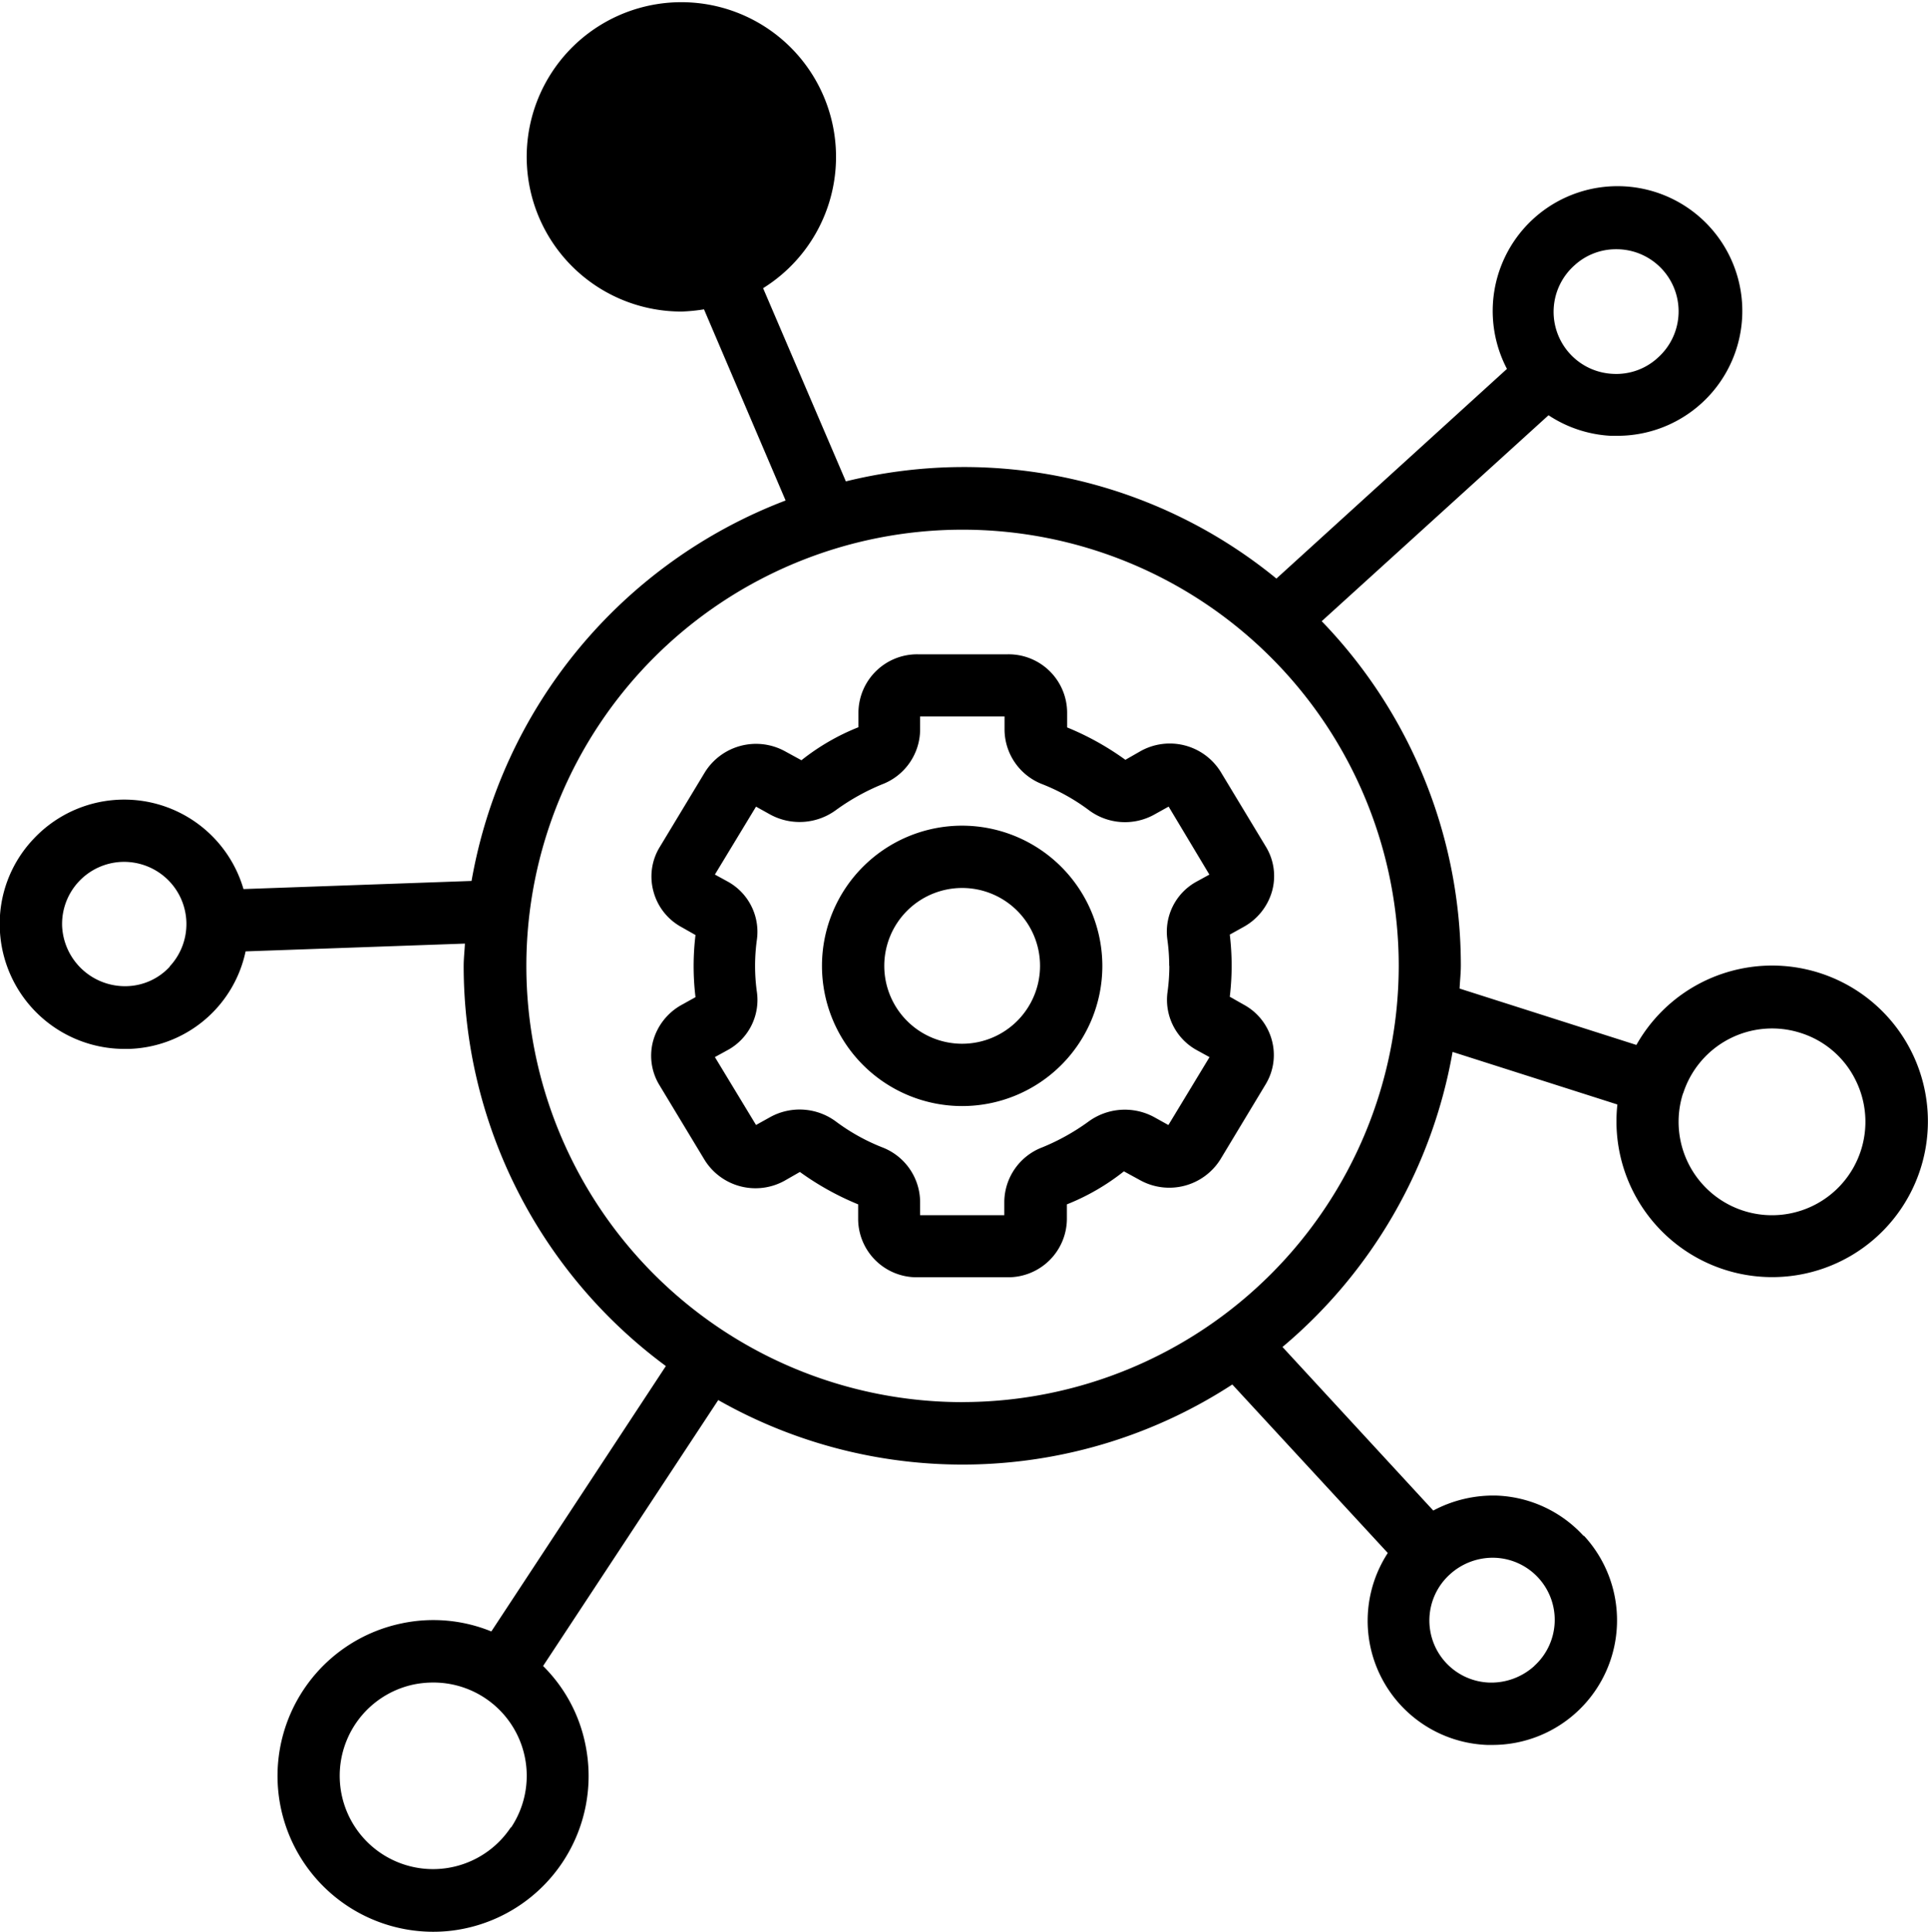
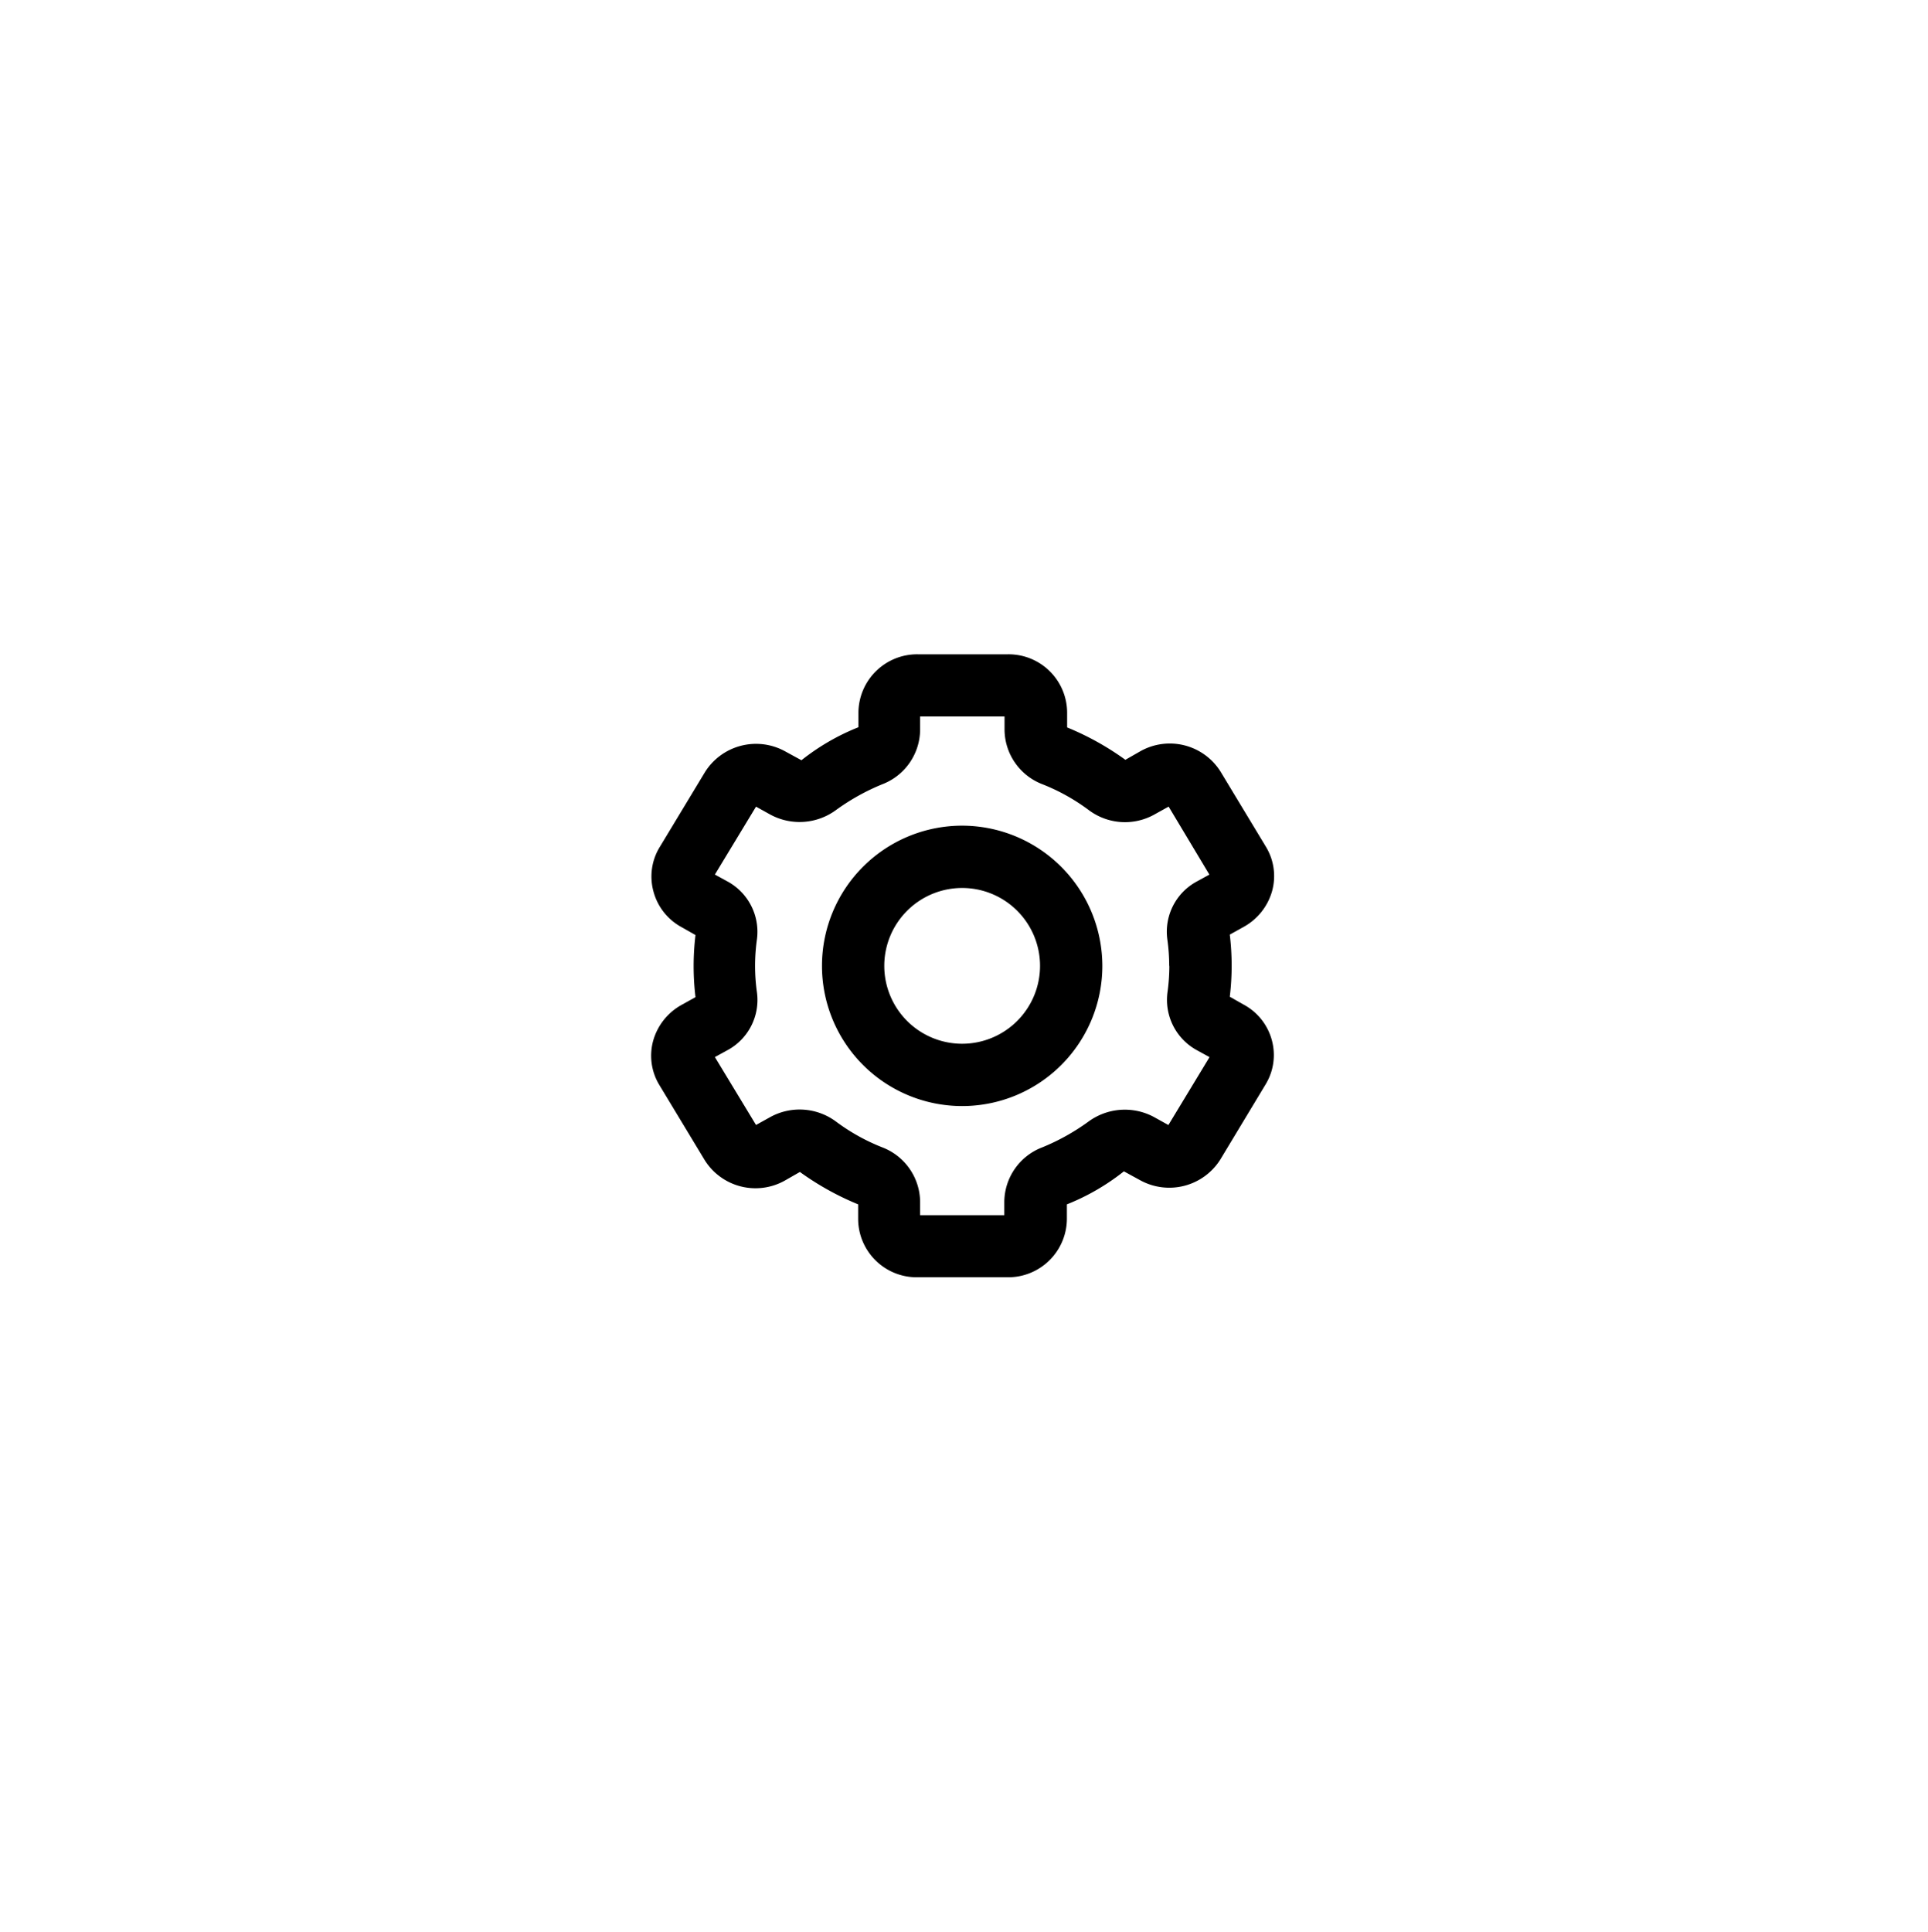
<svg xmlns="http://www.w3.org/2000/svg" width="40.351" height="40.428" viewBox="0 0 40.351 40.428">
  <g id="logiciel" transform="translate(-1.117 -1)">
-     <path id="Tracé_15124" data-name="Tracé 15124" d="M34.257,33.14a2.594,2.594,0,0,0-1.813-.841,2.67,2.67,0,0,0-1.33.313l-3.156-3.423a10.417,10.417,0,0,0,3.56-6.175l3.449,1.1a3.259,3.259,0,0,0,6.345,1.343,3.26,3.26,0,0,0-5.947-2.589l-3.7-1.18c.007-.163.026-.32.026-.483A10.372,10.372,0,0,0,28.779,14l4.747-4.31a2.606,2.606,0,0,0,1.3.43h.13a2.612,2.612,0,1,0-2.3-1.4l-4.825,4.388a10.329,10.329,0,0,0-9.011-2.034L17.088,7.031a3.237,3.237,0,1,0-1.7.489,3.709,3.709,0,0,0,.463-.046l1.708,4a10.446,10.446,0,0,0-6.573,7.962l-4.773.17a2.6,2.6,0,0,0-4.4-1.043,2.579,2.579,0,0,0-.7,1.871,2.611,2.611,0,0,0,2.608,2.517h.091a2.574,2.574,0,0,0,2.445-2.041l4.59-.163c-.007.156-.026.313-.026.469a10.415,10.415,0,0,0,4.232,8.372L11.4,35.142a3.21,3.21,0,0,0-1.871-.17,3.261,3.261,0,0,0,.639,6.455,3.178,3.178,0,0,0,.659-.065,3.261,3.261,0,0,0,2.543-3.847,3.2,3.2,0,0,0-.887-1.65L16.149,30.3a10.354,10.354,0,0,0,10.759-.326L30.162,33.5a2.6,2.6,0,0,0,2.08,4.017h.111a2.608,2.608,0,0,0,1.917-4.375Zm2.087-9.259A1.954,1.954,0,0,1,38.8,22.616a1.925,1.925,0,0,1,1.141.965,1.955,1.955,0,1,1-3.6.3ZM34.067,6.555a1.283,1.283,0,0,1,.874-.339,1.3,1.3,0,0,1,.874,2.269,1.28,1.28,0,0,1-.939.339,1.3,1.3,0,0,1-.809-2.269Zm-17.919-.5a1.49,1.49,0,1,0-.007,0ZM4.673,21.227a1.267,1.267,0,0,1-.906.411,1.318,1.318,0,0,1-1.35-1.258,1.3,1.3,0,0,1,1.258-1.343,1.31,1.31,0,0,1,.932.352,1.3,1.3,0,0,1,.059,1.839Zm7.134,18.016A1.953,1.953,0,1,1,9.785,36.25a2.056,2.056,0,0,1,.4-.039,1.952,1.952,0,0,1,1.63,3.032Zm9.455-8.9a9.129,9.129,0,1,1,9.129-9.129A9.139,9.139,0,0,1,21.261,30.342Zm11.965,5.523a1.342,1.342,0,0,1-.939.346,1.3,1.3,0,0,1-.828-2.263A1.331,1.331,0,0,1,32.4,33.6a1.3,1.3,0,0,1,.828,2.263Z" transform="translate(0 0)" />
    <path id="Tracé_15125" data-name="Tracé 15125" d="M34.414,29.329l-.287-.163a5.453,5.453,0,0,0,0-1.3l.293-.163a1.24,1.24,0,0,0,.593-.75,1.181,1.181,0,0,0-.13-.926l-.945-1.565a1.254,1.254,0,0,0-1.676-.437l-.32.183a5.875,5.875,0,0,0-1.219-.678v-.313A1.225,1.225,0,0,0,29.485,22H27.594a1.229,1.229,0,0,0-1.239,1.213v.313a4.716,4.716,0,0,0-1.193.691l-.346-.189a1.261,1.261,0,0,0-1.676.443l-.945,1.565a1.181,1.181,0,0,0-.13.926,1.2,1.2,0,0,0,.593.75l.287.163a5.453,5.453,0,0,0,0,1.3l-.293.163a1.24,1.24,0,0,0-.593.75,1.181,1.181,0,0,0,.13.926l.945,1.565a1.254,1.254,0,0,0,1.676.437l.32-.183a5.876,5.876,0,0,0,1.219.678v.313a1.225,1.225,0,0,0,1.239,1.213h1.891a1.229,1.229,0,0,0,1.239-1.213v-.313a4.716,4.716,0,0,0,1.193-.691l.346.189a1.262,1.262,0,0,0,1.676-.443L34.877,31a1.181,1.181,0,0,0,.13-.926A1.2,1.2,0,0,0,34.414,29.329Zm-1.552-.809a4.031,4.031,0,0,1-.039.554,1.2,1.2,0,0,0,.619,1.213l.261.143-.861,1.421-.306-.17a1.287,1.287,0,0,0-1.369.1,4.611,4.611,0,0,1-.959.535,1.234,1.234,0,0,0-.8,1.135v.287H27.646V33.45a1.234,1.234,0,0,0-.8-1.135,4.189,4.189,0,0,1-.959-.535,1.275,1.275,0,0,0-1.369-.1l-.306.17-.861-1.421.261-.143a1.194,1.194,0,0,0,.619-1.213,3.96,3.96,0,0,1-.039-.554,4.031,4.031,0,0,1,.039-.554,1.2,1.2,0,0,0-.619-1.213l-.261-.143.861-1.421.306.17a1.286,1.286,0,0,0,1.369-.1,4.611,4.611,0,0,1,.959-.535,1.234,1.234,0,0,0,.8-1.135V23.3h1.767v.287a1.234,1.234,0,0,0,.8,1.135,4.189,4.189,0,0,1,.959.535,1.262,1.262,0,0,0,1.369.1l.306-.17L33.7,26.61l-.261.143a1.194,1.194,0,0,0-.619,1.213,3.96,3.96,0,0,1,.039.554Z" transform="translate(-7.272 -7.307)" />
    <path id="Tracé_15126" data-name="Tracé 15126" d="M30.434,27.5a2.934,2.934,0,1,0,2.934,2.934A2.939,2.939,0,0,0,30.434,27.5Zm0,4.564a1.63,1.63,0,1,1,1.63-1.63A1.631,1.631,0,0,1,30.434,32.064Z" transform="translate(-9.18 -9.221)" />
  </g>
</svg>